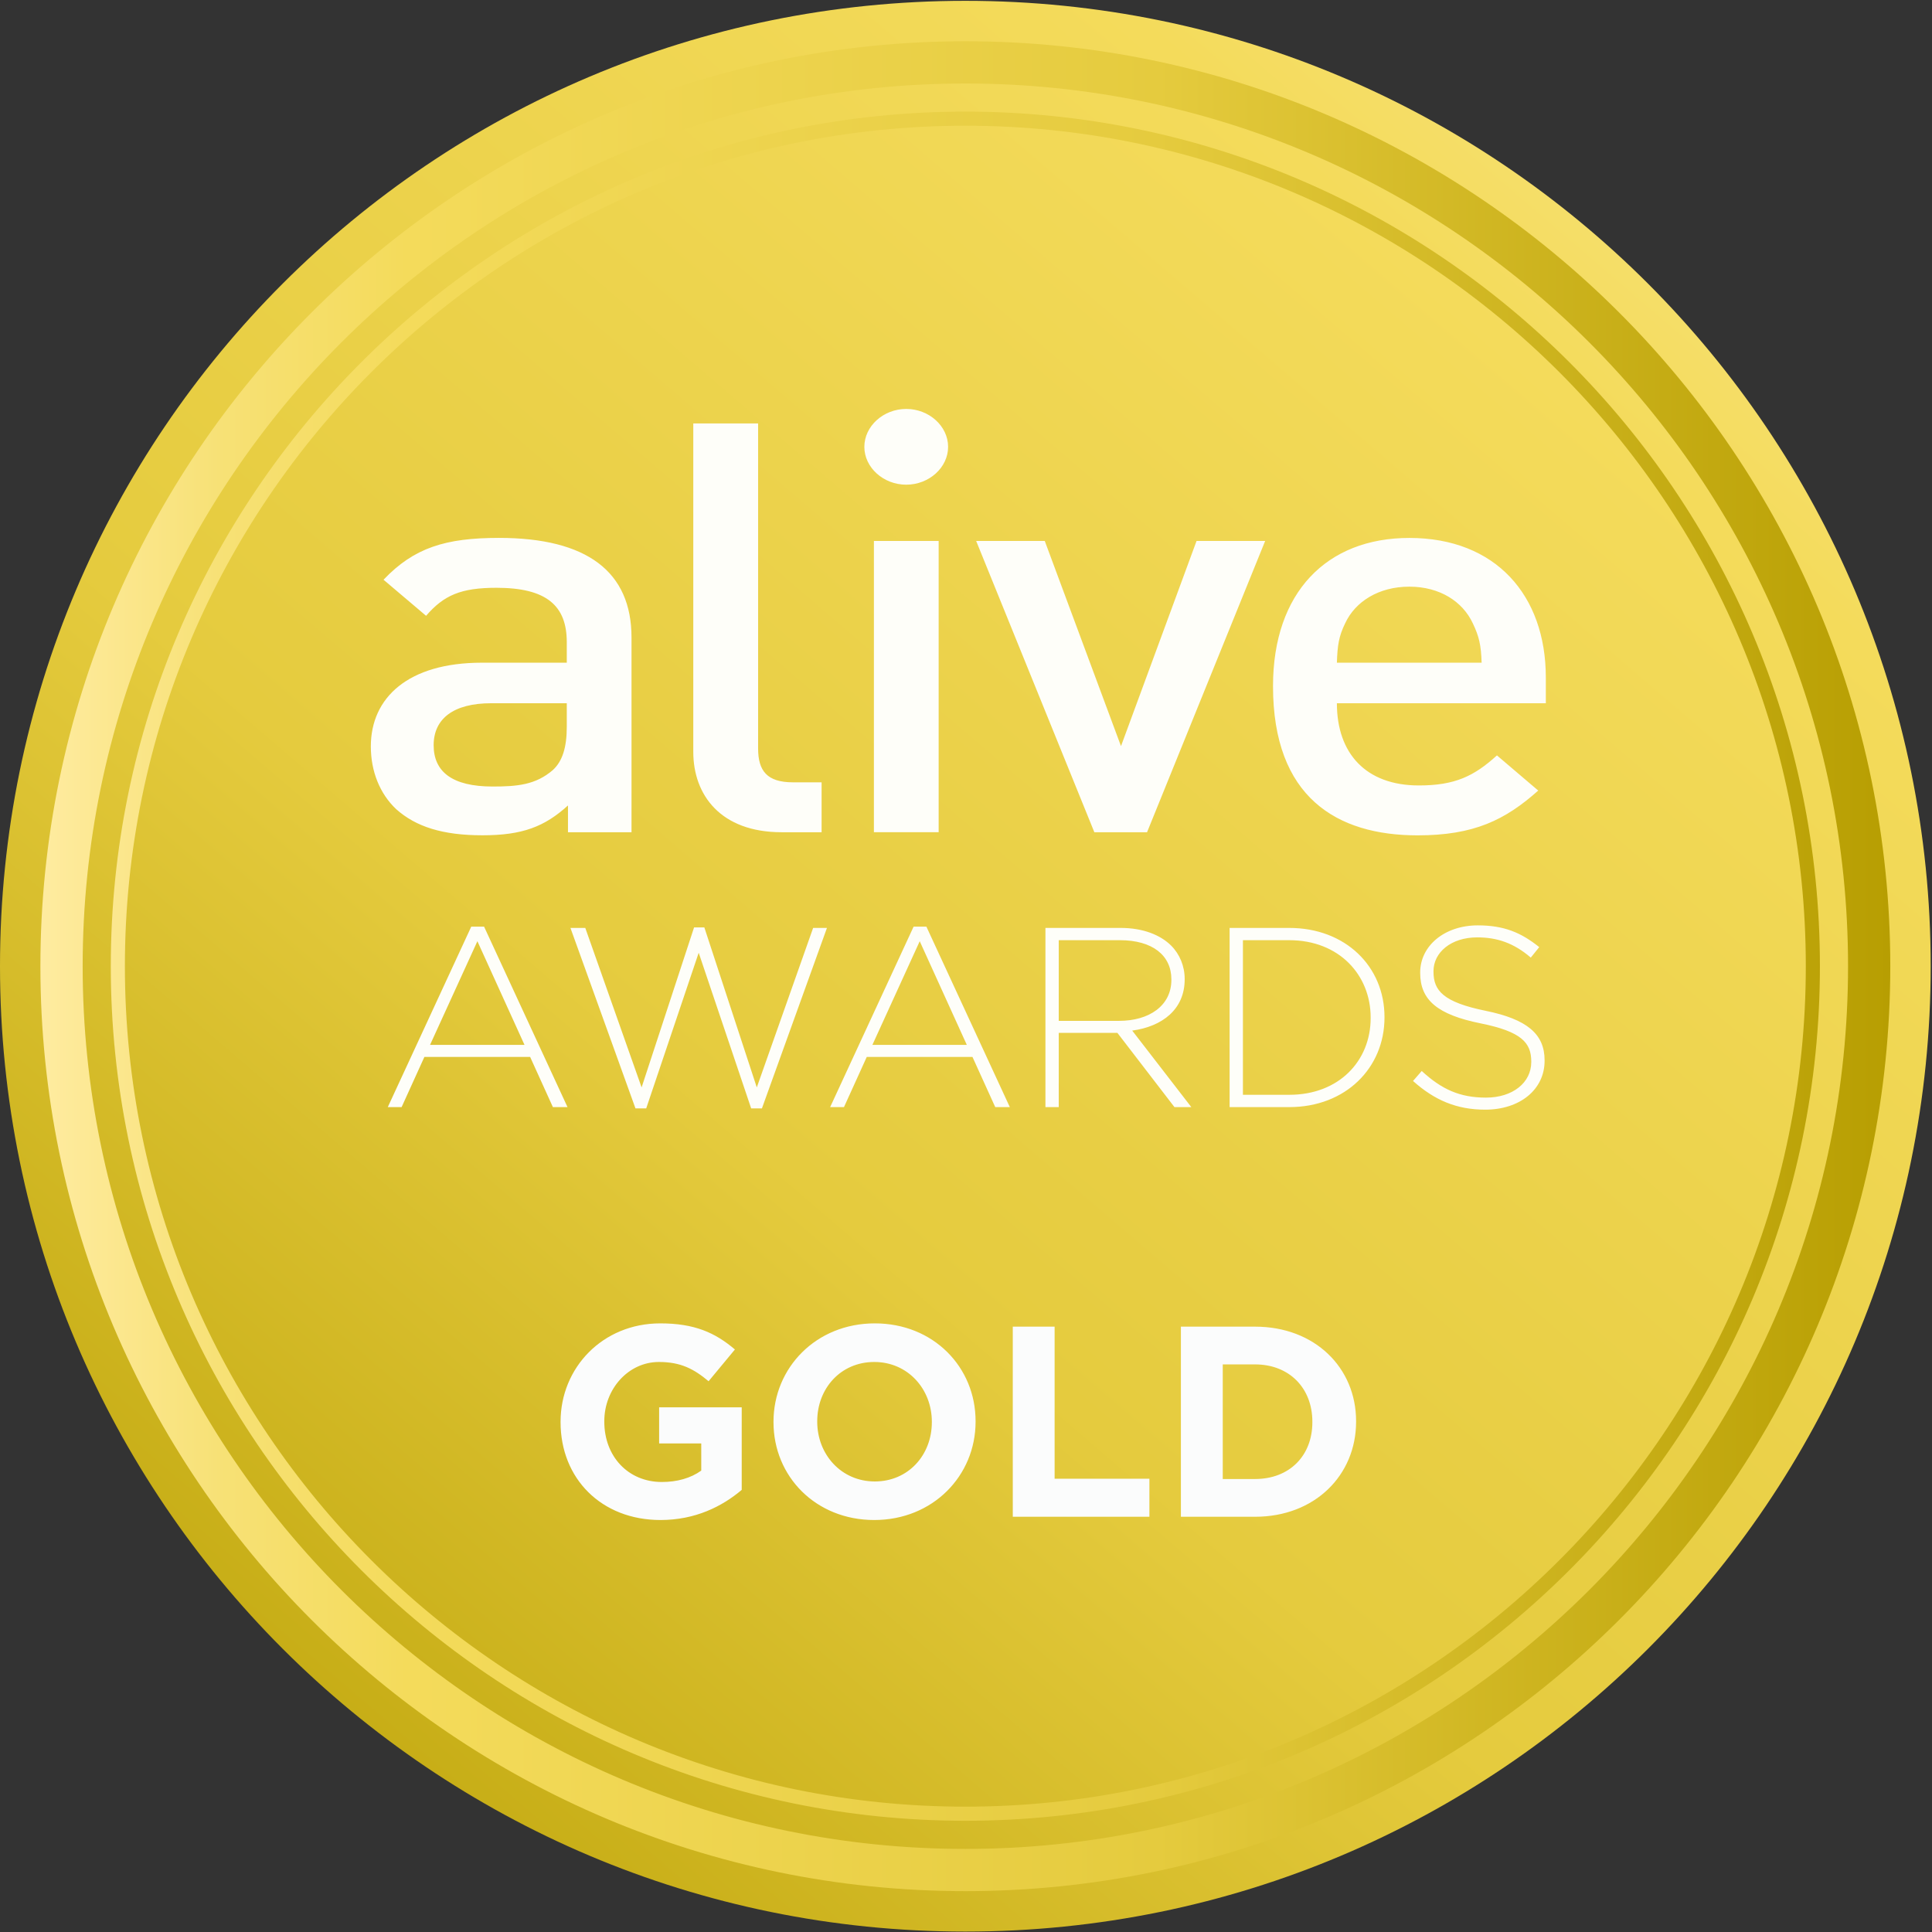
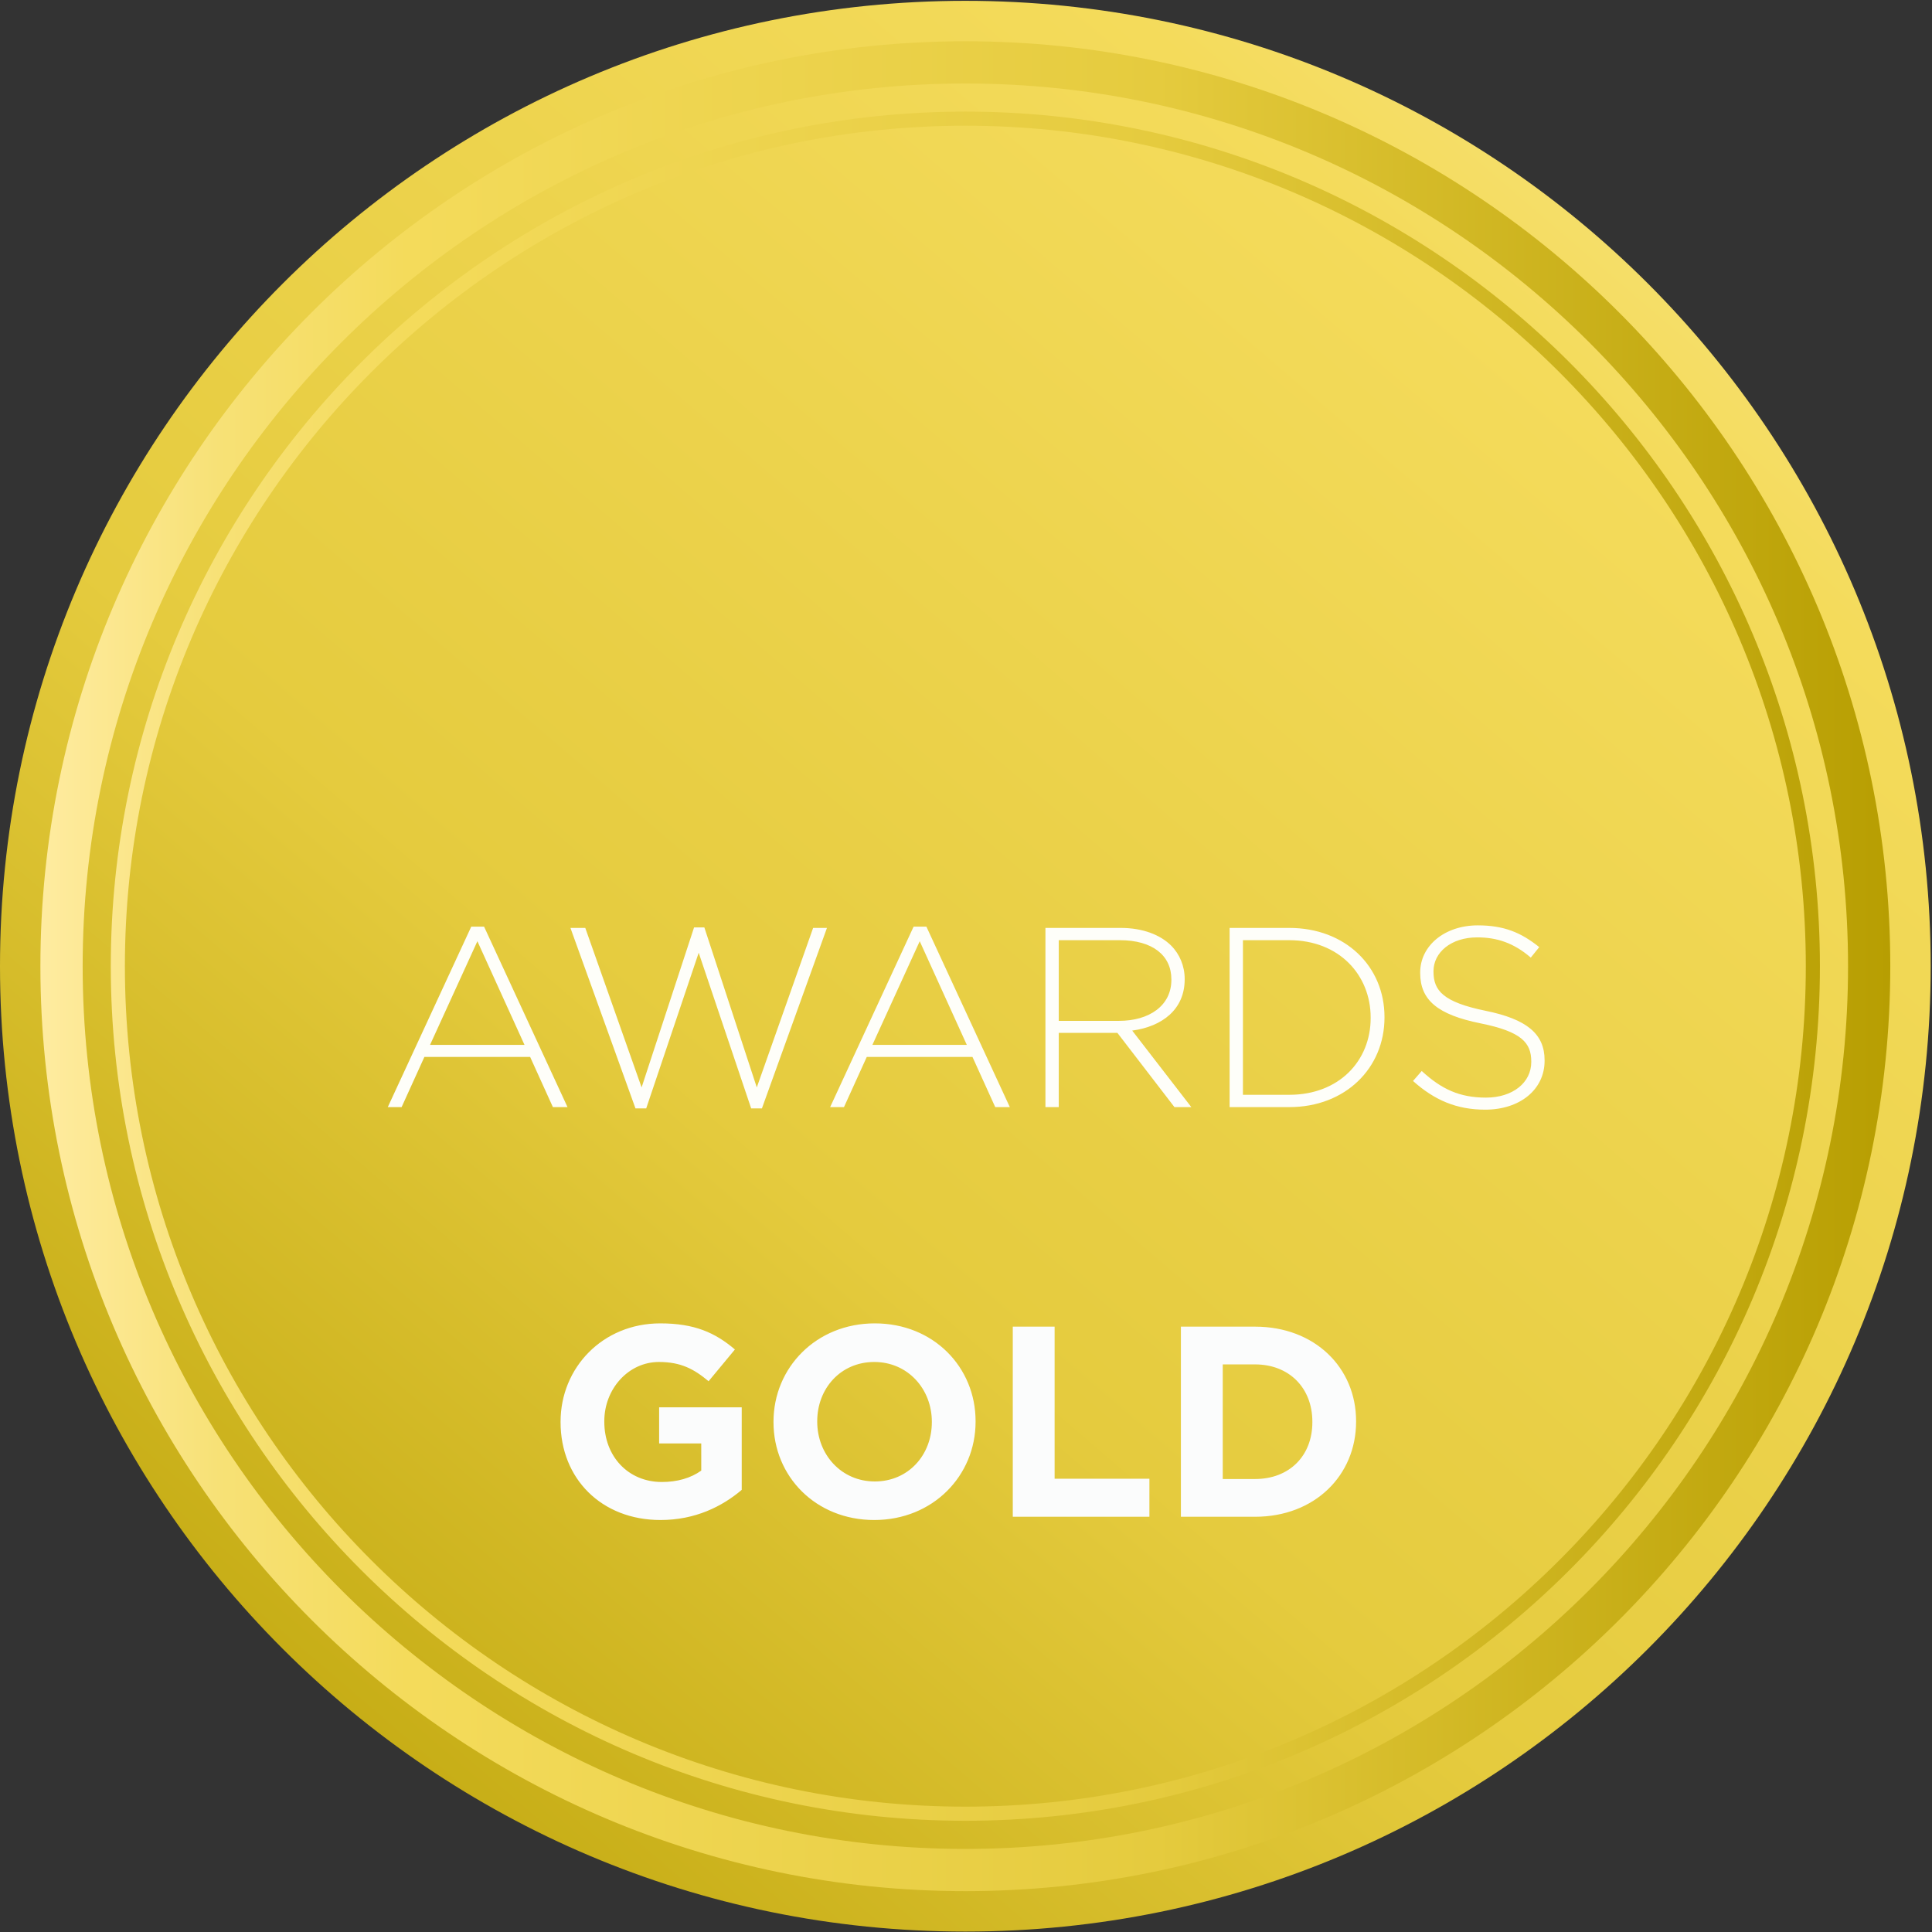
<svg xmlns="http://www.w3.org/2000/svg" width="100%" height="100%" viewBox="0 0 1663 1663" version="1.1" xml:space="preserve" style="fill-rule:evenodd;clip-rule:evenodd;stroke-linejoin:round;stroke-miterlimit:2;">
  <rect x="0" y="0" width="1663" height="1663" fill="#333333" stroke="none" />
  <g transform="matrix(4.167,0,0,4.167,0,0)">
    <path d="M199.41,399C89.277,399 0,309.724 0,199.585C0,89.447 89.277,0.171 199.41,0.171C309.543,0.171 398.818,89.447 398.818,199.585C398.818,309.724 309.543,399 199.41,399Z" style="fill:url(#_Linear1);" />
    <path d="M322.11,322.285C290.669,353.733 247.276,373.196 199.408,373.196C151.54,373.196 108.142,353.733 76.7,322.285C45.269,290.849 25.799,247.463 25.799,199.588C25.799,151.72 45.269,108.322 76.7,76.88C108.142,45.444 151.54,25.969 199.408,25.969C247.276,25.969 290.669,45.444 322.11,76.88C353.559,108.322 373.022,151.72 373.022,199.588C373.022,247.463 353.559,290.849 322.11,322.285ZM199.408,23.055C102.067,23.055 22.885,102.242 22.885,199.588C22.885,296.935 102.067,376.111 199.408,376.111C296.743,376.111 375.931,296.935 375.936,199.588C375.931,102.242 296.743,23.055 199.408,23.055ZM328.272,328.465C295.245,361.481 249.688,381.928 199.408,381.928C149.129,381.928 103.571,361.481 70.538,328.465C37.509,295.425 17.075,249.862 17.075,199.588C17.075,149.315 37.509,103.752 70.538,70.713C103.571,37.696 149.129,17.25 199.408,17.25C249.688,17.25 295.245,37.696 328.272,70.713C361.307,103.752 381.747,149.315 381.747,199.588C381.747,249.862 361.307,295.425 328.272,328.465ZM199.408,8.524C94.039,8.53 8.356,94.225 8.344,199.588C8.356,304.951 94.039,390.647 199.408,390.647C304.777,390.647 390.461,304.951 390.473,199.588C390.461,94.225 304.777,8.53 199.408,8.524Z" style="fill:url(#_Linear2);" />
    <path d="M136.443,313.985C143.619,313.985 149.174,311.185 153.215,307.759L153.215,290.707L136.157,290.707L136.157,298.167L144.855,298.167L144.855,303.778C142.663,305.35 139.862,306.131 136.719,306.131C129.764,306.131 124.829,300.857 124.829,293.678L124.829,293.565C124.829,286.895 129.821,281.34 136.105,281.34C140.649,281.34 143.338,282.789 146.371,285.318L151.809,278.759C147.717,275.276 143.455,273.366 136.384,273.366C124.491,273.366 115.796,282.518 115.796,293.678L115.796,293.788C115.796,305.406 124.21,313.985 136.443,313.985ZM180.592,313.985C192.71,313.985 201.524,304.844 201.524,293.678L201.524,293.565C201.524,282.398 192.826,273.366 180.706,273.366C168.586,273.366 159.78,282.518 159.78,293.678L159.78,293.788C159.78,304.955 168.473,313.985 180.592,313.985ZM180.706,306.021C173.751,306.021 168.813,300.414 168.813,293.678L168.813,293.565C168.813,286.832 173.638,281.34 180.592,281.34C187.552,281.34 192.488,286.947 192.488,293.678L192.488,293.788C192.488,300.524 187.66,306.021 180.706,306.021ZM209.208,313.314L237.429,313.314L237.429,305.459L217.849,305.459L217.849,274.043L209.208,274.043L209.208,313.314ZM243.935,313.314L259.255,313.314C271.596,313.314 280.124,304.735 280.124,293.678L280.124,293.565C280.124,282.518 271.596,274.043 259.255,274.043L243.935,274.043L243.935,313.314ZM252.581,305.516L252.581,281.841L259.255,281.841C266.323,281.841 271.091,286.724 271.091,293.678L271.091,293.788C271.091,300.748 266.323,305.516 259.255,305.516L252.581,305.516Z" style="fill:rgb(251,252,252);fill-rule:nonzero;" />
    <path d="M306.798,229.22C313.937,229.22 319.062,225.093 319.062,219.121L319.062,219.011C319.062,213.62 315.472,210.551 306.901,208.803C298.125,207.012 296.113,204.632 296.113,200.721L296.113,200.613C296.113,196.757 299.711,193.631 305.157,193.631C309.228,193.631 312.721,194.795 316.209,197.81L317.955,195.644C314.197,192.623 310.654,191.151 305.264,191.151C298.392,191.151 293.364,195.378 293.364,200.878L293.364,200.982C293.364,206.588 296.962,209.605 305.844,211.394C314.256,213.093 316.31,215.367 316.31,219.278L316.31,219.383C316.31,223.614 312.506,226.732 306.955,226.732C301.509,226.732 297.756,224.985 293.683,221.231L291.883,223.295C296.323,227.259 300.877,229.22 306.798,229.22ZM256.749,226.149L256.749,194.213L266.321,194.213C276.625,194.213 283.134,201.405 283.134,210.188L283.134,210.294C283.134,219.121 276.625,226.149 266.321,226.149L256.749,226.149ZM253.998,228.693L266.321,228.693C277.95,228.693 285.991,220.602 285.991,210.188L285.991,210.077C285.991,199.667 277.95,191.678 266.321,191.678L253.998,191.678L253.998,228.693ZM218.703,210.874L218.703,194.213L231.343,194.213C238.053,194.213 241.968,197.337 241.968,202.304L241.968,202.413C241.968,207.75 237.368,210.874 231.183,210.874L218.703,210.874ZM215.953,228.693L218.703,228.693L218.703,213.355L230.815,213.355L242.605,228.693L246.089,228.693L233.878,212.888C240.116,212.039 244.717,208.487 244.717,202.304L244.717,202.202C244.717,199.558 243.665,197.068 241.918,195.33C239.693,193.104 236.049,191.678 231.502,191.678L215.953,191.678L215.953,228.693ZM180.209,215.84L189.986,194.423L199.713,215.84L180.209,215.84ZM171.48,228.693L174.337,228.693L179.046,218.325L200.879,218.325L205.586,228.693L208.597,228.693L191.362,191.412L188.722,191.412L171.48,228.693ZM131.268,228.958L133.486,228.958L144.328,196.807L155.166,228.958L157.388,228.958L170.822,191.678L167.967,191.678L156.329,224.622L145.491,191.568L143.374,191.568L132.534,224.622L120.9,191.678L117.836,191.678L131.268,228.958ZM88.833,215.84L98.614,194.423L108.346,215.84L88.833,215.84ZM80.104,228.693L82.96,228.693L87.667,218.325L109.507,218.325L114.21,228.693L117.23,228.693L99.994,191.412L97.346,191.412L80.104,228.693Z" style="fill:rgb(254,254,249);fill-rule:nonzero;" />
-     <path d="M193.897,111.748L180.52,111.748L180.52,171.908L193.897,171.908L193.897,111.748ZM117.077,150.146C117.077,154.44 116.152,157.286 114.192,159.073C110.653,162.123 106.861,162.47 101.762,162.47C93.38,162.47 89.579,159.393 89.579,153.934C89.579,148.474 93.647,145.265 101.5,145.265L117.077,145.265L117.077,150.146ZM117.326,171.917L130.45,171.917L130.45,131.691C130.45,118.101 121.274,111.111 103.064,111.111C92.072,111.111 85.524,113.126 79.224,119.754L88.015,127.205C91.678,122.955 95.202,121.418 102.547,121.418C112.88,121.418 117.077,125.089 117.077,132.638L117.077,136.892L99.515,136.892C84.338,136.892 76.602,144.09 76.602,154.187C76.602,159.309 78.441,163.946 81.847,167.156C85.911,170.775 91.416,172.544 99.657,172.544C107.91,172.544 112.484,170.775 117.326,166.383L117.326,171.917ZM161.456,171.912L169.715,171.912L169.715,161.602L163.812,161.602C158.442,161.602 156.6,159.233 156.6,154.609L156.6,87.469L143.21,87.469L143.21,155.321C143.21,164.213 148.855,171.912 161.456,171.912ZM236.942,171.917L261.34,111.748L247.167,111.748L231.561,154.125L215.815,111.748L201.646,111.748L226.058,171.917L236.942,171.917ZM306.056,136.892L276.157,136.892C276.286,133.234 276.553,131.46 277.869,128.744C279.954,124.253 284.814,121.186 291.117,121.186C297.412,121.186 302.13,124.253 304.228,128.744C305.531,131.46 305.936,133.234 306.056,136.892ZM319.318,145.265L319.318,139.957C319.318,122.955 308.95,111.12 291.117,111.12C274.059,111.12 262.963,122.378 262.963,141.735C262.963,164.711 276.157,172.557 292.813,172.557C304.477,172.557 310.921,169.388 317.749,163.305L309.221,156.041C304.477,160.336 300.551,162.248 293.084,162.248C282.191,162.248 276.157,155.676 276.157,145.265L319.318,145.265Z" style="fill:rgb(254,254,249);fill-rule:nonzero;" />
-     <path d="M195.848,92.306C195.848,88.039 191.926,84.472 187.193,84.472C182.48,84.472 178.545,88.039 178.545,92.306C178.545,96.564 182.48,100.122 187.193,100.122C191.926,100.122 195.848,96.564 195.848,92.306Z" style="fill:rgb(254,254,249);fill-rule:nonzero;" />
  </g>
  <defs>
    <linearGradient id="_Linear1" x1="0" y1="0" x2="1" y2="0" gradientUnits="userSpaceOnUse" gradientTransform="matrix(-369.121,439.901,-439.901,-369.121,384.852,-21.325)">
      <stop offset="0" style="stop-color:rgb(255,236,162);stop-opacity:1" />
      <stop offset="0.1" style="stop-color:rgb(247,225,118);stop-opacity:1" />
      <stop offset="0.2" style="stop-color:rgb(244,219,91);stop-opacity:1" />
      <stop offset="0.6" style="stop-color:rgb(229,203,62);stop-opacity:1" />
      <stop offset="1" style="stop-color:rgb(182,157,0);stop-opacity:1" />
    </linearGradient>
    <linearGradient id="_Linear2" x1="0" y1="0" x2="1" y2="0" gradientUnits="userSpaceOnUse" gradientTransform="matrix(390.854,0,0,390.854,4.862,200.022)">
      <stop offset="0" style="stop-color:rgb(255,236,162);stop-opacity:1" />
      <stop offset="0.1" style="stop-color:rgb(247,225,118);stop-opacity:1" />
      <stop offset="0.2" style="stop-color:rgb(244,219,91);stop-opacity:1" />
      <stop offset="0.6" style="stop-color:rgb(229,203,62);stop-opacity:1" />
      <stop offset="1" style="stop-color:rgb(182,157,0);stop-opacity:1" />
    </linearGradient>
  </defs>
</svg>